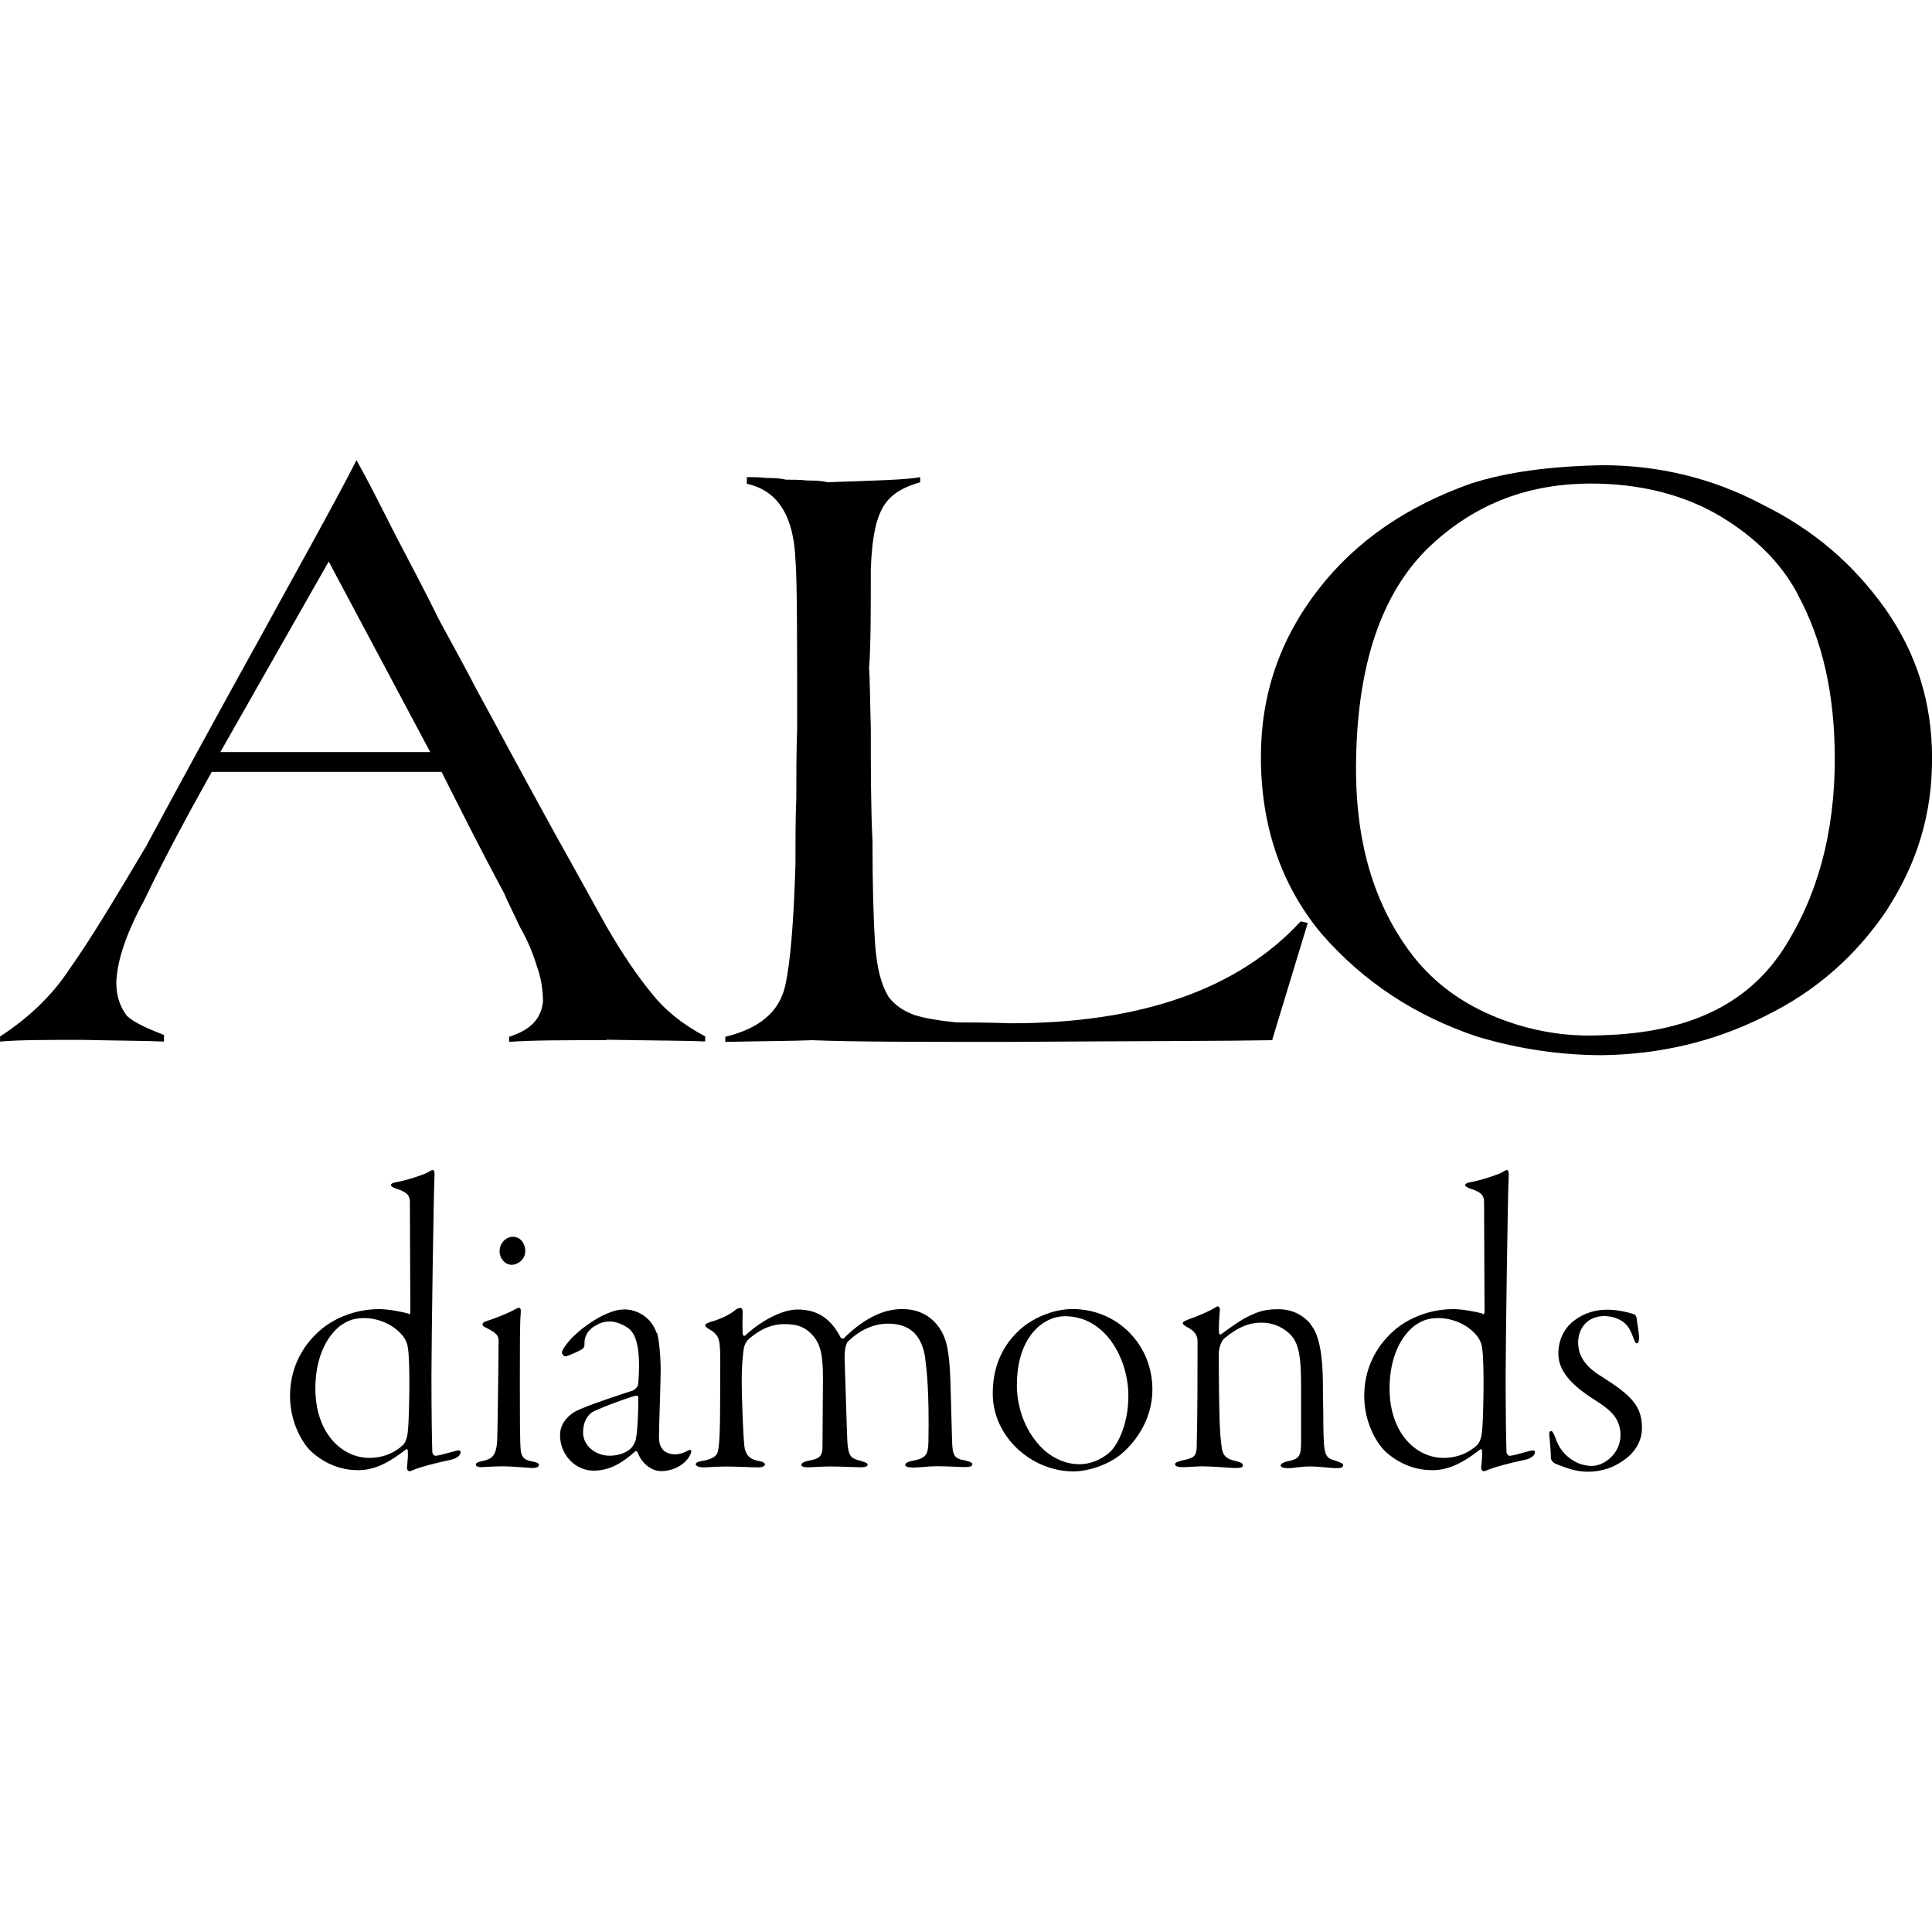
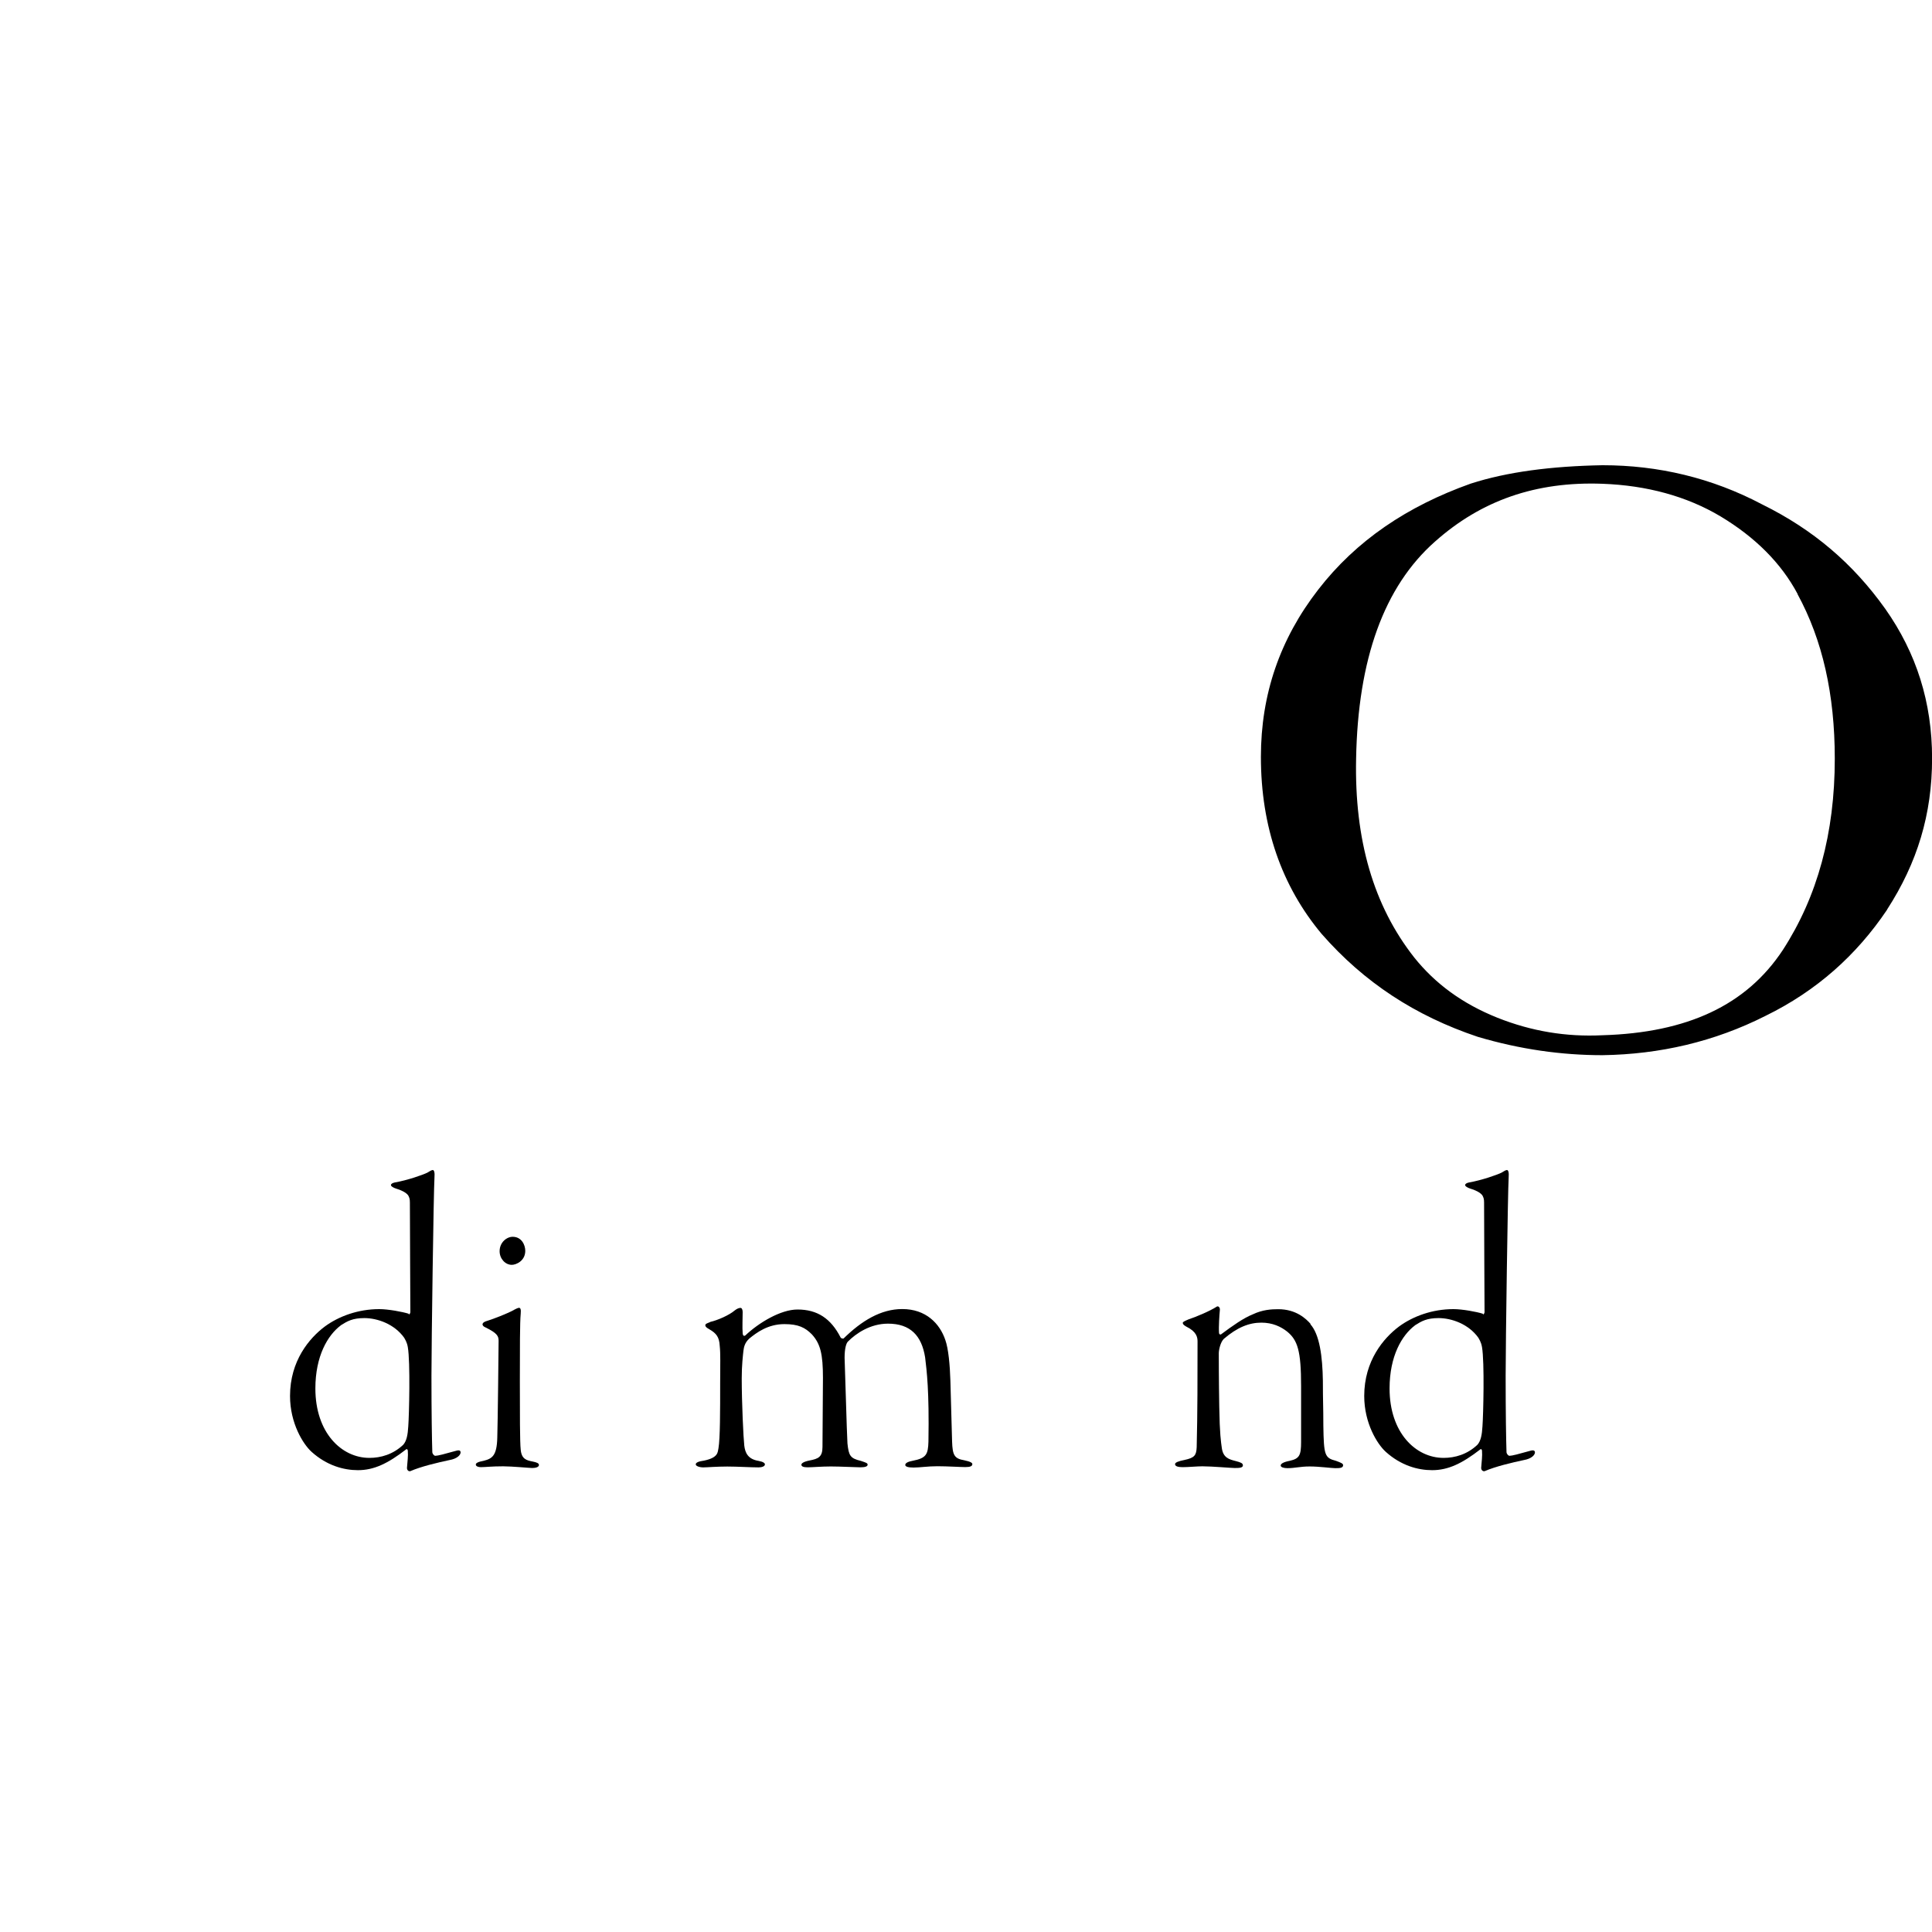
<svg xmlns="http://www.w3.org/2000/svg" id="Vrstva_1" version="1.1" viewBox="0 0 250 250">
-   <path d="M78.45,134.6c-5.62,0-9.75,0-12.57.22v-.66c2.69-.86,4.15-2.26,4.38-4.55,0-1.4-.22-3.03-.78-4.55-.45-1.52-1.13-3.24-2.24-5.18-.89-1.95-1.58-3.24-2.02-4.32-3.37-6.27-5.95-11.45-8.08-15.68h-29.74c-3.13,5.61-6.06,11.02-8.75,16.64-2.35,4.32-3.49,7.79-3.6,10.59,0,1.95.56,3.24,1.35,4.32.89.86,2.58,1.63,4.82,2.49v.86c-2.24-.11-5.84-.11-10.55-.22-4.71,0-8.31,0-10.66.22v-.66c3.82-2.49,6.84-5.41,9.08-8.87,2.47-3.46,5.6-8.65,9.77-15.66,4.49-8.33,9.31-17.18,14.7-26.91,5.27-9.62,9.53-17.18,12.57-23.13,1.46,2.58,3.04,5.73,4.95,9.51,1.8,3.46,3.82,7.24,5.84,11.34,2.13,3.89,3.71,6.81,4.82,8.96,1.13,2.06,2.47,4.53,4.15,7.67,2.58,4.75,5.28,9.73,8.19,14.92,2.82,5.07,4.26,7.67,4.38,7.9,2.13,3.67,4.04,6.48,5.84,8.65,1.69,2.17,3.93,4,6.95,5.61v.65c-2.69-.11-6.95-.11-12.79-.22M42.53,72.67l-14.02,24.65h27.16l-13.13-24.65h-.02Z" />
-   <path d="M164.66,134.6c-5.73.11-17.17.11-34.34.22-11.55,0-19.97,0-25.25-.22-2.47.11-6.17.11-11.22.22v-.66c4.49-1.09,6.95-3.26,7.73-6.49.67-2.92,1.13-8.22,1.35-15.89,0-3.03,0-5.84.11-8.42,0-2.6,0-5.61.11-9.19,0-11.88,0-19.13-.22-21.73-.22-5.61-2.24-8.96-6.29-9.84v-.86c.78,0,1.69,0,2.58.11.78,0,1.58,0,2.47.22.91,0,1.8,0,2.8.11.78,0,1.69,0,2.58.22,6.4-.22,10.33-.32,12-.66v.66c-2.58.75-4.26,1.83-5.15,3.89-.78,1.72-1.11,4.1-1.24,7.35,0,5.61,0,9.83-.22,12.86.11,1.29.11,3.89.22,7.67,0,5.3,0,10.27.22,14.71,0,5.41.11,9.82.33,13.17.22,3.24.8,5.41,1.8,7.02.78.97,1.8,1.72,3.26,2.26,1.35.43,3.26.75,5.49.97,1.46,0,3.71,0,7.06.11,16.83,0,29.41-4.44,37.47-13.19l.91.21-4.6,15.14h.04Z" />
  <path d="M244.18,117.73c-3.93,5.84-9.09,10.48-15.72,13.72-6.62,3.35-13.68,4.98-21.1,5.09-5.27,0-10.66-.75-16.15-2.38-8.08-2.71-14.7-7.04-20.19-13.31-5.15-6.16-7.86-13.83-7.86-22.91,0-8.1,2.47-15.25,7.4-21.62,4.93-6.38,11.55-10.82,19.75-13.74,4.71-1.52,10.44-2.26,17.06-2.38,7.19,0,14.15,1.63,20.65,5.07,6.62,3.26,11.77,7.67,15.93,13.51,4.04,5.73,6.06,12.11,6.06,19.35s-1.91,13.51-5.82,19.56M232.61,76.86c-2.13-4-5.49-7.35-9.99-10.05-4.37-2.6-9.53-4-15.26-4.21-8.64-.32-15.7,2.17-21.66,7.47-6.62,5.84-9.99,15.25-10.22,28.11-.22,10.48,2.24,19.01,7.53,25.73,2.69,3.35,6.17,5.95,10.77,7.79,4.38,1.74,8.86,2.49,13.57,2.26,10.99-.32,18.63-3.89,23.34-11.02,4.49-6.92,6.73-15.14,6.73-24.76,0-8.33-1.58-15.35-4.82-21.3" />
  <path d="M44.09,171.51c-1.69,1.27-3.28,3.97-3.28,8.16,0,5.73,3.39,8.98,6.99,8.98,1.48,0,3.06-.45,4.38-1.7.45-.51.59-1.33.65-2.38.11-1.44.28-8.33-.06-10.26-.11-.66-.39-1.05-.48-1.22-1.26-1.76-3.45-2.53-5.14-2.53-1.52,0-2.19.39-3.06.94ZM52.88,170.07c.11.06.22-.17.22-.28,0-1.05-.06-11.19-.06-14.17,0-.45-.06-.65-.22-.94-.28-.39-.98-.71-1.58-.88-.33-.11-.65-.28-.65-.45s.22-.28.5-.34c1.63-.28,3.65-.99,4.21-1.27.28-.17.54-.34.7-.34s.28.28.22.99c-.11,1.7-.39,21.56-.39,25.64,0,4.85.06,8.38.11,9.86,0,.22.22.49.39.49.33,0,1.15-.22,2.73-.66.39-.11.54,0,.54.22,0,.34-.45.82-1.43.99-1.58.34-3.65.82-5.08,1.44-.28.06-.43-.22-.43-.39.06-.82.17-1.59.11-2.26,0-.11-.11-.28-.22-.17-2.35,1.82-4.15,2.69-6.23,2.69-1.85,0-4.04-.6-6.01-2.38-1.09-.99-2.78-3.69-2.78-7.22,0-4.57,2.52-7.5,4.49-8.98,1.8-1.33,4.32-2.26,7.05-2.26,1.15,0,3,.34,3.82.6" />
  <path d="M67.97,161.85c0,1.33-1.21,1.82-1.74,1.82-.87,0-1.58-.82-1.58-1.76,0-1.16.93-1.87,1.69-1.87,1.15,0,1.63,1.05,1.63,1.82ZM62.95,170.95c1.09-.34,2.56-.94,3.34-1.33.48-.28.76-.39.87-.39.17,0,.28.17.22.77-.11,1.05-.11,4.68-.11,8.72s0,7.93.11,8.87c.11,1.22.76,1.38,1.54,1.53.54.11.82.22.82.45,0,.28-.45.39-.87.39-.33,0-2.61-.22-3.76-.22-1.54,0-2.3.11-2.89.11-.33,0-.65-.11-.65-.34,0-.17.22-.34,1.04-.49,1.09-.28,1.69-.66,1.74-3.03.06-1.65.17-11.9.17-12.46,0-.6-.11-.99-1.69-1.76-.28-.11-.39-.28-.39-.39,0-.17.17-.34.56-.45" />
-   <path d="M81.62,187.44c.28-.28.61-.77.7-1.44.17-.94.28-3.14.28-5.13,0-.06-.11-.34-.22-.28-.76.11-4.49,1.5-5.67,2.1-.48.28-1.26,1.05-1.26,2.7s1.58,2.98,3.45,2.98c1.04,0,2.08-.34,2.73-.94M85.01,172.43c.28.88.48,3.14.48,4.85s-.22,7.28-.22,8.7c0,1.16.5,2.21,2.13,2.21.5,0,1.04-.17,1.63-.49.33-.17.54-.11.33.45-.59,1.33-2.19,2.21-3.82,2.21-1.32,0-2.58-1.1-3.06-2.49-.06-.11-.22-.11-.28-.06-1.65,1.44-3.23,2.49-5.41,2.49s-4.32-1.87-4.32-4.62c0-1.76,1.52-2.81,1.97-3.03,1.26-.71,6.4-2.38,7.38-2.69.5-.17.76-.71.76-.82.06-.65.11-1.59.11-2.53,0-2.26-.39-4.02-1.37-4.73-.76-.54-1.69-.88-2.35-.88-.87,0-1.37.17-2.3.77-.45.39-.82.77-.98,1.48-.06.22-.06.49-.06.82,0,.17-.11.34-.22.45-.48.34-2.02.99-2.24.99s-.45-.28-.45-.49c0-.28.22-.6.82-1.38,1.37-1.65,3.5-2.92,4.15-3.26,1.32-.66,2.19-.94,3.11-.94,1.69,0,3.5,1.05,4.15,3.03" />
  <path d="M91.89,171.06c.98-.22,2.47-.88,3.17-1.48.28-.22.54-.34.76-.34.17,0,.28.22.28.54,0,.6-.06,2.1,0,2.7,0,.17.06.49.33.34,1.74-1.65,4.58-3.37,6.77-3.37,2.56,0,4.32,1.16,5.58,3.63.06.11.33.17.39.11,2.3-2.26,4.8-3.8,7.58-3.8,3.06,0,4.86,1.87,5.58,4.02.39,1.1.59,3.2.65,5.24l.22,7.88c.06,1.76.28,2.21,1.58,2.43.82.17,1.04.34,1.04.49,0,.28-.28.39-.93.39-.59,0-2.35-.11-3.6-.11s-2.24.17-3.06.17c-.7,0-1.09-.11-1.09-.34,0-.28.48-.45.98-.54,1.74-.34,1.97-.82,2.02-2.47.11-6.62-.22-9.15-.43-10.91-.45-2.81-1.91-4.36-4.8-4.36-2.3,0-4.15,1.27-5.19,2.32-.22.22-.43.88-.43,2.1.06,1.27.28,9.6.37,11.08.17,1.55.33,1.93,1.74,2.26.65.22.87.28.87.49s-.28.34-.93.34c-.59,0-2.61-.11-3.82-.11s-2.41.11-3,.11c-.56,0-.82-.11-.82-.34,0-.17.28-.39,1.04-.54,1.15-.22,1.69-.45,1.69-1.76l.06-8.93c0-3.09-.33-4.42-1.43-5.63-.87-.88-1.74-1.33-3.56-1.33-2.13,0-3.6,1.1-4.54,1.87-.59.54-.7,1.1-.76,1.59-.06.54-.22,1.87-.22,3.54,0,3.2.22,7.77.33,8.72.11.94.48,1.76,1.85,1.98.59.11.82.28.82.45,0,.28-.45.39-.82.39-1.04,0-2.73-.11-4.04-.11-1.43,0-2.61.11-3.11.11s-.98-.17-.98-.39.33-.39,1.09-.49c1.85-.39,1.74-1.1,1.85-1.59.22-1.27.22-4.85.22-8.5,0-2.38.06-3.69-.06-4.79-.06-1.1-.44-1.59-1.32-2.1-.39-.22-.54-.34-.54-.54,0-.17.17-.22.59-.39" />
-   <path d="M131.58,179.22c0,2.21.65,5.07,2.56,7.39,1.63,2.04,3.76,2.86,5.53,2.86,1.54,0,2.89-.66,3.87-1.5.87-.71,2.47-3.37,2.47-7.34,0-4.79-2.95-10.31-8.19-10.31-2.95,0-6.23,2.81-6.23,8.87M149.12,179.8c0,4.14-2.47,7.11-4.21,8.5-1.63,1.27-4.1,2.1-6.01,2.1-5.36,0-10.44-4.42-10.44-10.09,0-4.14,1.8-6.89,3.99-8.66,1.09-.88,3.56-2.26,6.34-2.26,5.73,0,10.33,4.53,10.33,10.42Z" />
  <path d="M169.55,171.34c1.21,1.33,1.58,4.19,1.63,7.34,0,2.75.06,3.2.06,5.78.06,3.86.17,4.19,1.63,4.57.59.22.93.34.93.56,0,.39-.48.39-1.04.39-.48,0-2.02-.22-3.28-.22s-1.91.22-2.89.22c-.44,0-.87-.11-.87-.34s.33-.45,1.21-.62c1.21-.28,1.43-.71,1.43-2.43v-7.22c0-4.58-.45-5.95-1.8-7.06-.82-.65-1.91-1.16-3.34-1.16-1.58,0-3.11.6-4.86,2.1-.45.45-.65,1.44-.65,1.87,0,.49,0,3.42.06,6.89.06,3.63.22,4.53.33,5.35.17,1.27.93,1.48,1.8,1.7.65.17.93.28.93.56,0,.34-.54.34-1.09.34-.45,0-2.89-.22-4.15-.22-.7,0-1.8.11-2.56.11-.59,0-.98-.11-.98-.39,0-.22.45-.39,1.21-.54,1.32-.28,1.54-.6,1.59-1.65.11-4.3.11-9.43.11-13.68,0-.54-.11-1.27-1.46-1.93-.28-.17-.45-.28-.45-.49,0-.11.22-.22.76-.45.87-.28,2.73-1.05,3.65-1.65.17-.11.43.11.39.43-.06.66-.17,2.15-.11,2.98,0,.11.11.28.28.17,1.48-1.1,2.89-2.1,4.1-2.58,1.26-.6,2.41-.66,3.28-.66,2.3,0,3.6,1.22,4.21,1.93" />
  <path d="M183.09,171.51c-1.69,1.27-3.28,3.97-3.28,8.16,0,5.73,3.39,8.98,6.99,8.98,1.48,0,3.06-.45,4.38-1.7.45-.51.59-1.33.65-2.38.11-1.44.28-8.33-.06-10.26-.11-.66-.39-1.05-.48-1.22-1.26-1.76-3.45-2.53-5.14-2.53-1.52,0-2.19.39-3.06.94ZM191.88,170.07c.11.06.22-.17.22-.28,0-1.05-.06-11.19-.06-14.17,0-.45-.06-.65-.22-.94-.28-.39-.98-.71-1.58-.88-.33-.11-.65-.28-.65-.45s.22-.28.5-.34c1.63-.28,3.65-.99,4.21-1.27.28-.17.54-.34.7-.34s.28.28.22.99c-.11,1.7-.39,21.56-.39,25.64,0,4.85.06,8.38.11,9.86,0,.22.22.49.39.49.33,0,1.15-.22,2.73-.66.39-.11.56,0,.56.22,0,.34-.45.82-1.43.99-1.58.34-3.65.82-5.08,1.44-.28.06-.45-.22-.45-.39.06-.82.17-1.59.11-2.26,0-.11-.11-.28-.22-.17-2.35,1.82-4.15,2.69-6.23,2.69-1.85,0-4.04-.6-6.01-2.38-1.09-.99-2.78-3.69-2.78-7.22,0-4.57,2.52-7.5,4.49-8.98,1.8-1.33,4.32-2.26,7.05-2.26,1.15,0,3,.34,3.82.6" />
-   <path d="M204.22,173.83c0,2.43,2.19,3.8,3.23,4.42,3.62,2.32,5.02,3.69,5.02,6.51,0,2.49-1.8,3.91-2.95,4.58-1.21.77-2.78,1.1-3.99,1.1-1.46,0-2.5-.34-4.15-.99-.44-.17-.7-.54-.7-.82,0-.77-.11-1.98-.17-2.64-.11-.71.06-.82.17-.82s.28,0,.65,1.05c.48,1.38,1.37,2.26,2.3,2.81.82.49,1.69.66,2.35.66,1.59,0,3.71-1.59,3.71-3.97s-1.54-3.42-3.5-4.68c-1.97-1.27-4.54-3.2-4.54-5.84,0-1.93.82-3.26,1.74-4.08.98-.82,2.47-1.65,4.6-1.65,1.37,0,2.89.39,3.5.6.11.06.28.34.28.45.06.6.28,1.76.33,2.43,0,.62-.11.88-.28.88-.22,0-.28-.28-.44-.66-.33-.82-.54-1.5-1.32-2.1-.59-.45-1.52-.77-2.47-.77-1.91,0-3.39,1.27-3.39,3.57" />
</svg>